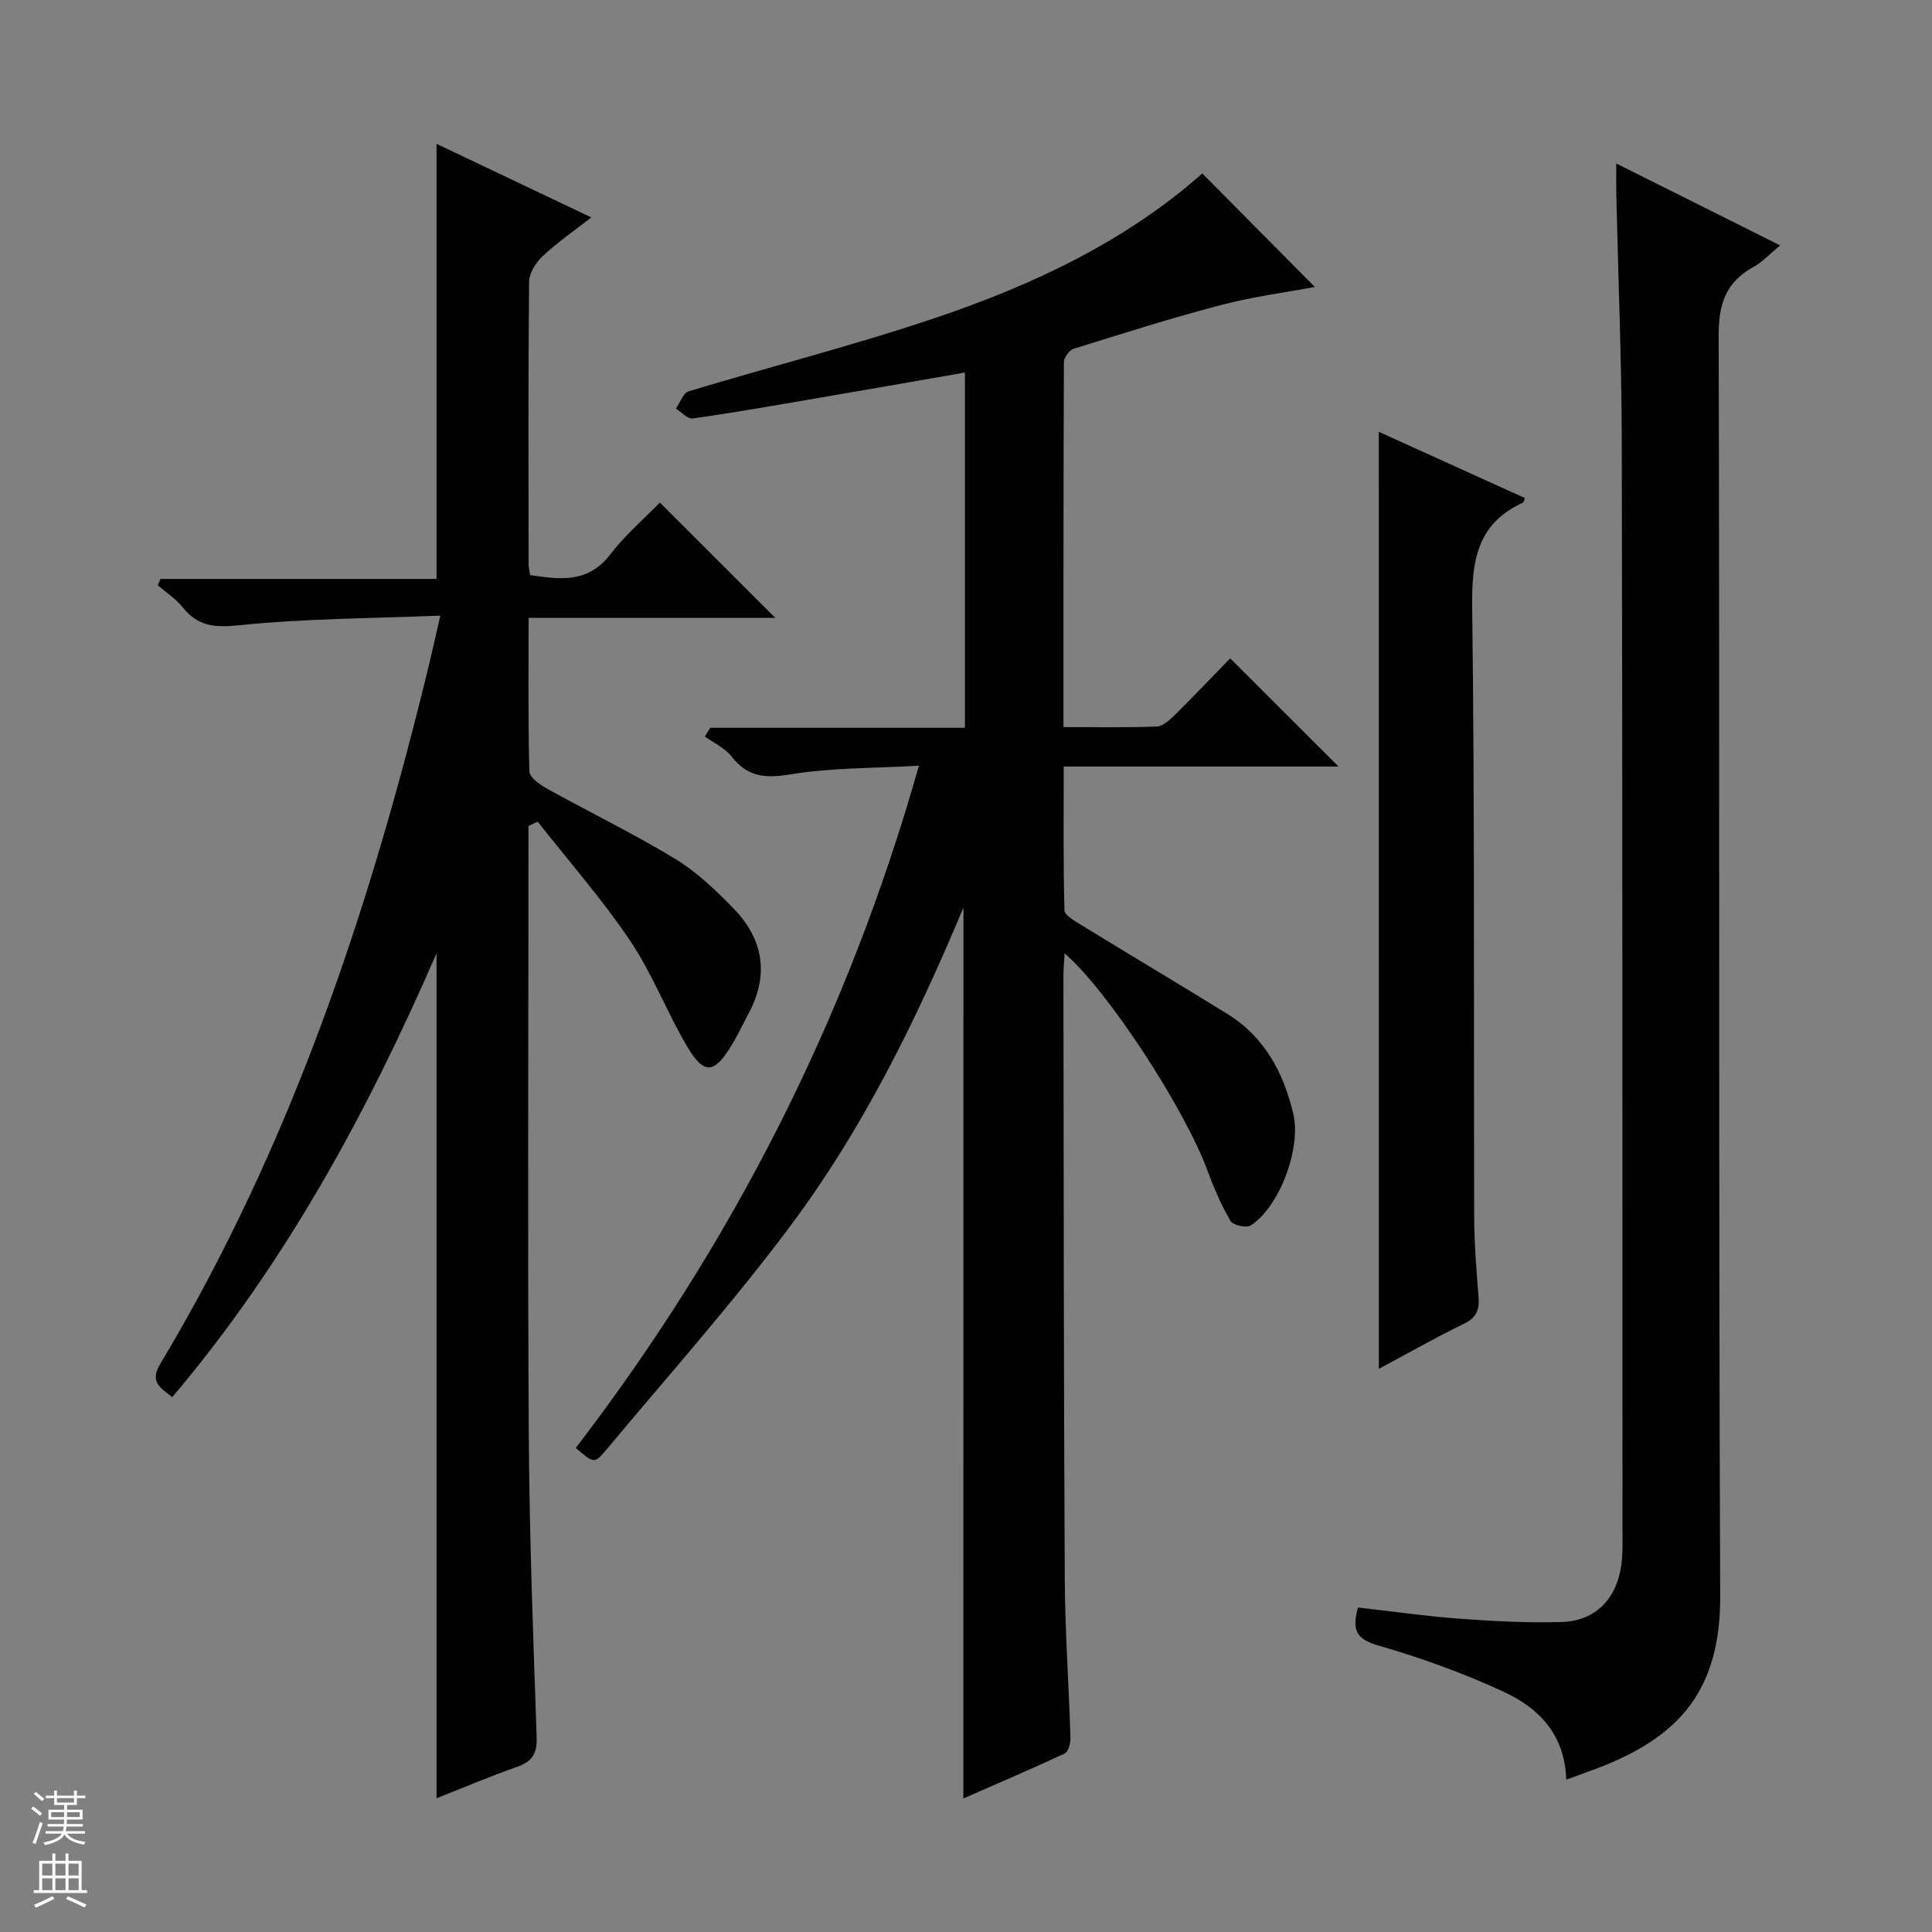
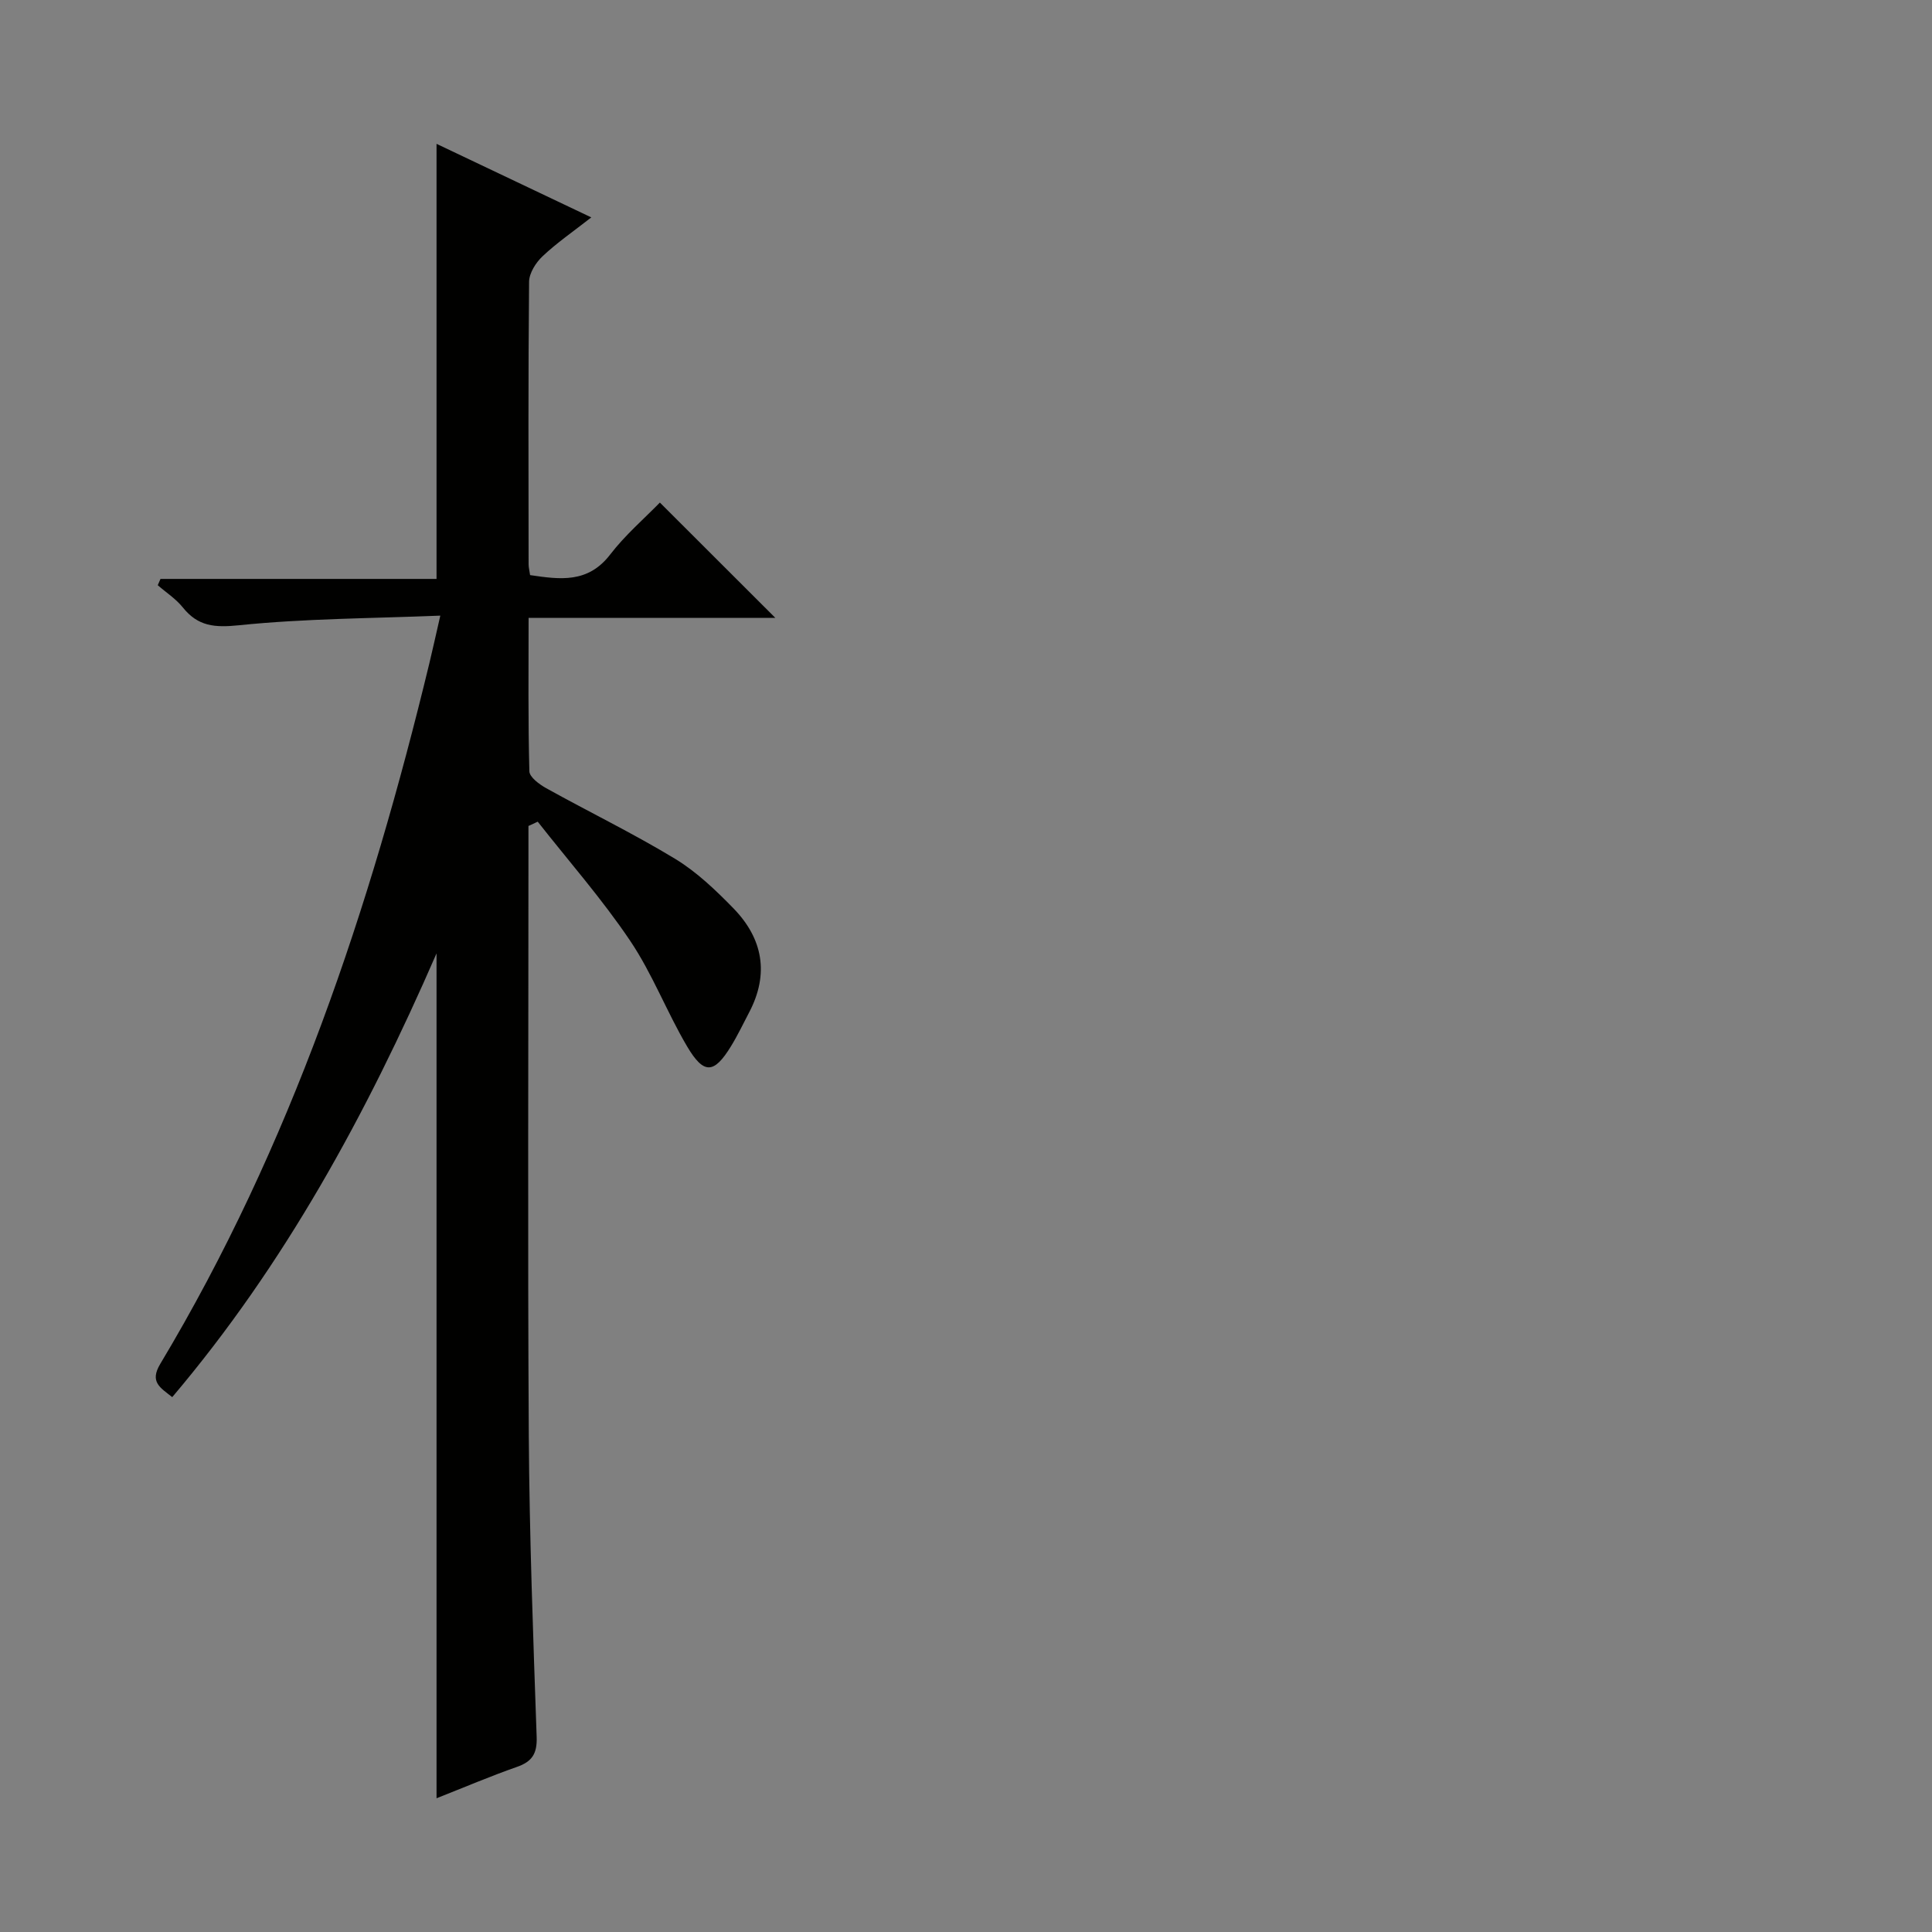
<svg xmlns="http://www.w3.org/2000/svg" enable-background="new 0 0 400 400" viewBox="0 0 400 400">
  <rect x="0" y="0" width="400" height="400" fill="#808080" stroke="none" />
  <g fill="#010100">
-     <path d="m199.47 187.89c-10 23.92-20.98 46.02-35.75 65.82-12.02 16.1-25.43 31.17-38.33 46.61-2.32 2.78-2.54 2.59-6.18-.54 32.34-42.21 56.2-88.77 71.04-141.25-9.31.54-18.11.39-26.64 1.8-5.22.86-8.85.53-12.16-3.72-1.36-1.75-3.65-2.77-5.51-4.13.37-.6.73-1.2 1.1-1.8h52.74c0-24.8 0-48.91 0-73.55-10.57 1.84-20.93 3.66-31.31 5.43-8.34 1.43-16.67 2.9-25.04 4.08-1.05.15-2.33-1.32-3.5-2.04.87-1.23 1.51-3.23 2.65-3.58 17.13-5.19 34.52-9.59 51.46-15.33 20.07-6.8 39.15-15.83 54.88-29.78 7.79 7.86 15.56 15.69 23.31 23.5-5.98 1.12-12.81 2.01-19.42 3.74-10.27 2.69-20.4 5.9-30.54 9.07-.9.28-1.99 1.82-2 2.78-.11 24.96-.09 49.92-.09 75.53 6.74 0 13.03.13 19.31-.11 1.25-.05 2.62-1.29 3.63-2.29 4.03-3.98 7.93-8.08 11.58-11.82 7.62 7.62 14.99 14.97 22.42 22.39-18.45 0-37.32 0-56.89 0 0 10.26-.11 20.03.16 29.78.03 1.05 2.15 2.21 3.47 3.03 10.06 6.17 20.19 12.2 30.23 18.4 7.7 4.75 11.63 12.11 13.67 20.66 1.69 7.05-2.78 19.24-8.81 23.15-.89.57-3.67-.05-4.18-.93-1.91-3.28-3.45-6.81-4.76-10.39-4.66-12.74-20.64-37.34-29.59-45.01-.1 1.73-.25 3.14-.25 4.55.06 41.66.06 83.32.28 124.99.06 10.97.85 21.94 1.18 32.91.03 1.09-.44 2.84-1.19 3.2-6.87 3.21-13.85 6.18-20.99 9.31.02-61.46.02-122.32.02-184.46z" />
    <path d="m90.38 119.86c0-30.43 0-59.87 0-90.08 10.42 4.95 20.78 9.87 32.04 15.23-3.8 2.97-7.16 5.28-10.09 8.05-1.39 1.31-2.77 3.48-2.79 5.28-.19 19.5-.12 38.99-.1 58.49 0 .65.18 1.29.31 2.24 6.18.91 11.97 1.74 16.58-4.26 3.12-4.06 7.09-7.47 10.29-10.76 8.18 8.17 16 15.98 23.9 23.87-16.65 0-33.55 0-51.08 0 0 10.87-.12 21.32.16 31.77.03 1.21 2.07 2.71 3.49 3.5 8.86 4.92 18.01 9.36 26.67 14.61 4.48 2.72 8.43 6.5 12.12 10.29 6.07 6.26 7.4 13.55 3.23 21.5-1.24 2.36-2.38 4.77-3.77 7.03-3.5 5.71-5.61 5.9-9.07.05-4.22-7.14-7.2-15.07-11.82-21.92-5.79-8.6-12.69-16.45-19.12-24.63-.64.3-1.28.6-1.92.89v5.23c0 40.33-.17 80.66.07 120.99.13 20.8.91 41.59 1.63 62.38.12 3.44-.92 5.11-4.09 6.21-5.46 1.91-10.8 4.19-16.64 6.49 0-58.22 0-116.01 0-174.92-14.56 33.45-31.51 64.48-54.72 91.87-2.47-1.96-4.74-3.11-2.48-6.88 27.03-45.1 43.44-94.3 55.72-145.08.7-2.89 1.33-5.8 2.26-9.84-14.25.58-28.02.59-41.65 1.99-5.07.52-8.51.25-11.67-3.7-1.42-1.77-3.44-3.07-5.18-4.59.19-.43.38-.87.57-1.3z" />
-     <path d="m324.28 368.45c-.32-9.49-5.82-14.89-12.97-18.19-8.4-3.88-17.19-7.06-26.08-9.62-4.73-1.36-5.26-3.5-4.07-7.82 7.12.8 14.15 1.81 21.21 2.33 6.96.51 13.96.87 20.93.67 7.03-.2 11.48-4.8 12.41-12.03.3-2.3.21-4.66.21-6.99-.03-75.15.01-150.29-.15-225.44-.04-16.97-.74-33.94-1.13-50.92-.04-1.81-.01-3.62-.01-6.59 11.57 5.78 22.41 11.2 33.93 16.96-2.24 1.84-3.71 3.48-5.53 4.47-5.77 3.14-7.22 7.72-7.2 14.25.24 86.98-.05 173.95.32 260.93.08 19.34-8.43 28.61-23.38 34.83-2.58 1.07-5.25 1.96-8.49 3.16z" />
-     <path d="m285.47 89.4c10.31 4.68 20.26 9.19 30.23 13.71-.17.44-.2.87-.38.95-9.46 4.31-10.64 11.96-10.52 21.55.54 42.16.29 84.32.42 126.48.02 5.48.46 10.96.9 16.43.21 2.61-.41 4.27-2.97 5.52-5.8 2.83-11.43 6.02-17.67 9.36-.01-64.74-.01-129.01-.01-194z" />
  </g>
-   <path d="m6.45 374.46.42-.45c.65.47 1.27.95 1.85 1.44l-.45.49c-.66-.56-1.26-1.06-1.83-1.48m.93 7.33-.63-.26c.55-1.36 1.05-2.8 1.52-4.33.19.1.38.19.59.27-.46 1.29-.95 2.73-1.48 4.32m-.38-10.38.44-.42c.43.34 1.01.82 1.74 1.44l-.49.49c-.53-.51-1.09-1.01-1.69-1.51m2.5.35h1.72v-1.04h.59v1.04h3.52v-1.04h.59v1.04h1.75v.53h-1.75v1.42h-2.03v.97h3.22v2.03h-3.24c0 .35-.01.66-.03.93h3.32v.53h-3.37c-.03.27-.08.58-.15.94h3.96v.53h-3.71c.67.92 1.93 1.48 3.79 1.68-.13.24-.23.44-.29.59-2.13-.38-3.48-1.08-4.04-2.12-.43.97-1.77 1.72-4.03 2.23-.09-.19-.2-.37-.33-.55 2.1-.42 3.37-1.03 3.81-1.83h-3.36v-.53h3.58c.08-.29.13-.61.16-.94h-3.33v-.53h3.39c.02-.27.04-.58.04-.93h-3.23v-2.03h3.25v-.97h-2.07v-1.42h-1.73zm1.12 3.44v1h2.65c.01-.3.02-.44.01-.4v-.25-.35zm1.19-2h3.52v-.91h-3.52zm4.71 2h-2.63v.59c0 .15-.01.28-.01.4h2.64z" fill="#fafafc" />
-   <path d="m13.55 383.74h.63v1.52h2.72v6.07h1.13v.6h-11.05v-.6h1.13v-6.07h2.73v-1.52h.63v1.52h2.1v-1.52zm-2.68 8.83.38.56c-1.24.63-2.53 1.25-3.85 1.85-.1-.21-.21-.42-.34-.63 1.36-.55 2.63-1.15 3.81-1.78m-2.13-4.27h2.1v-2.45h-2.1zm0 3.04h2.1v-2.46h-2.1zm2.72-3.04h2.1v-2.45h-2.1zm0 3.04h2.1v-2.46h-2.1zm6.07 3.6c-1.41-.71-2.7-1.3-3.86-1.78l.35-.56c1.45.62 2.75 1.19 3.88 1.72zm-1.25-9.09h-2.1v2.45h2.1zm-2.09 5.49h2.1v-2.46h-2.1z" fill="#fafafc" />
</svg>